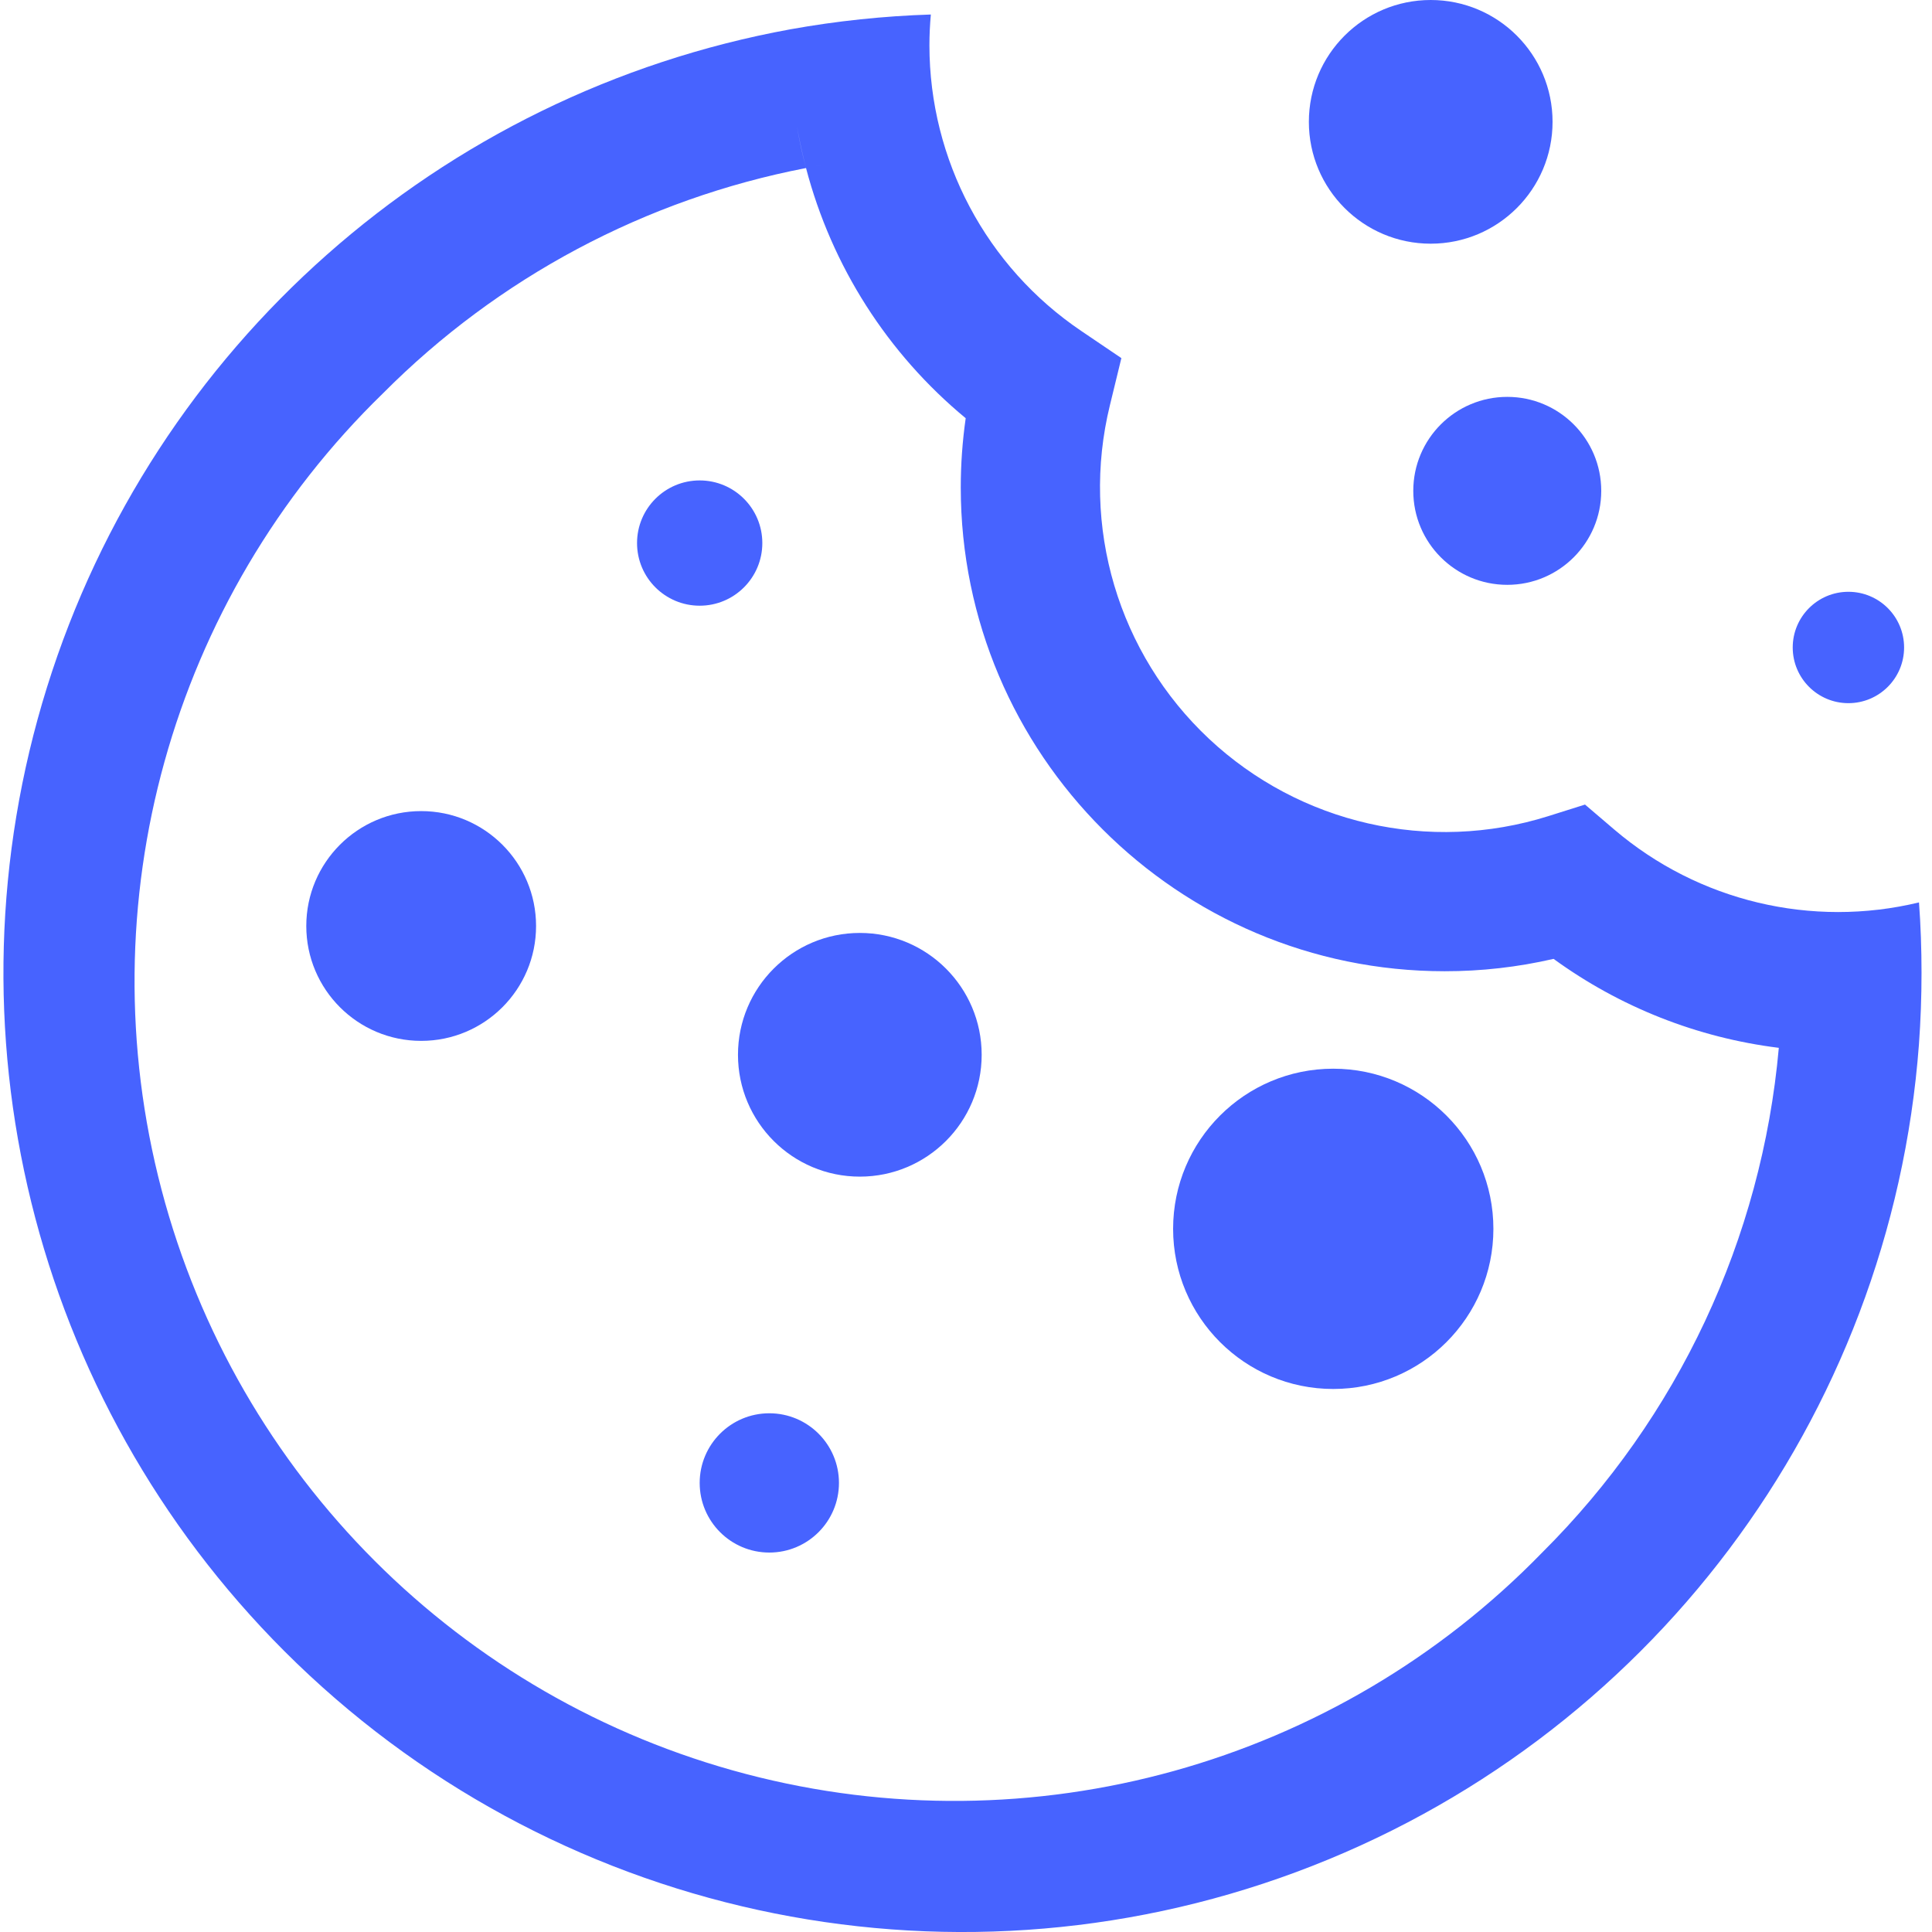
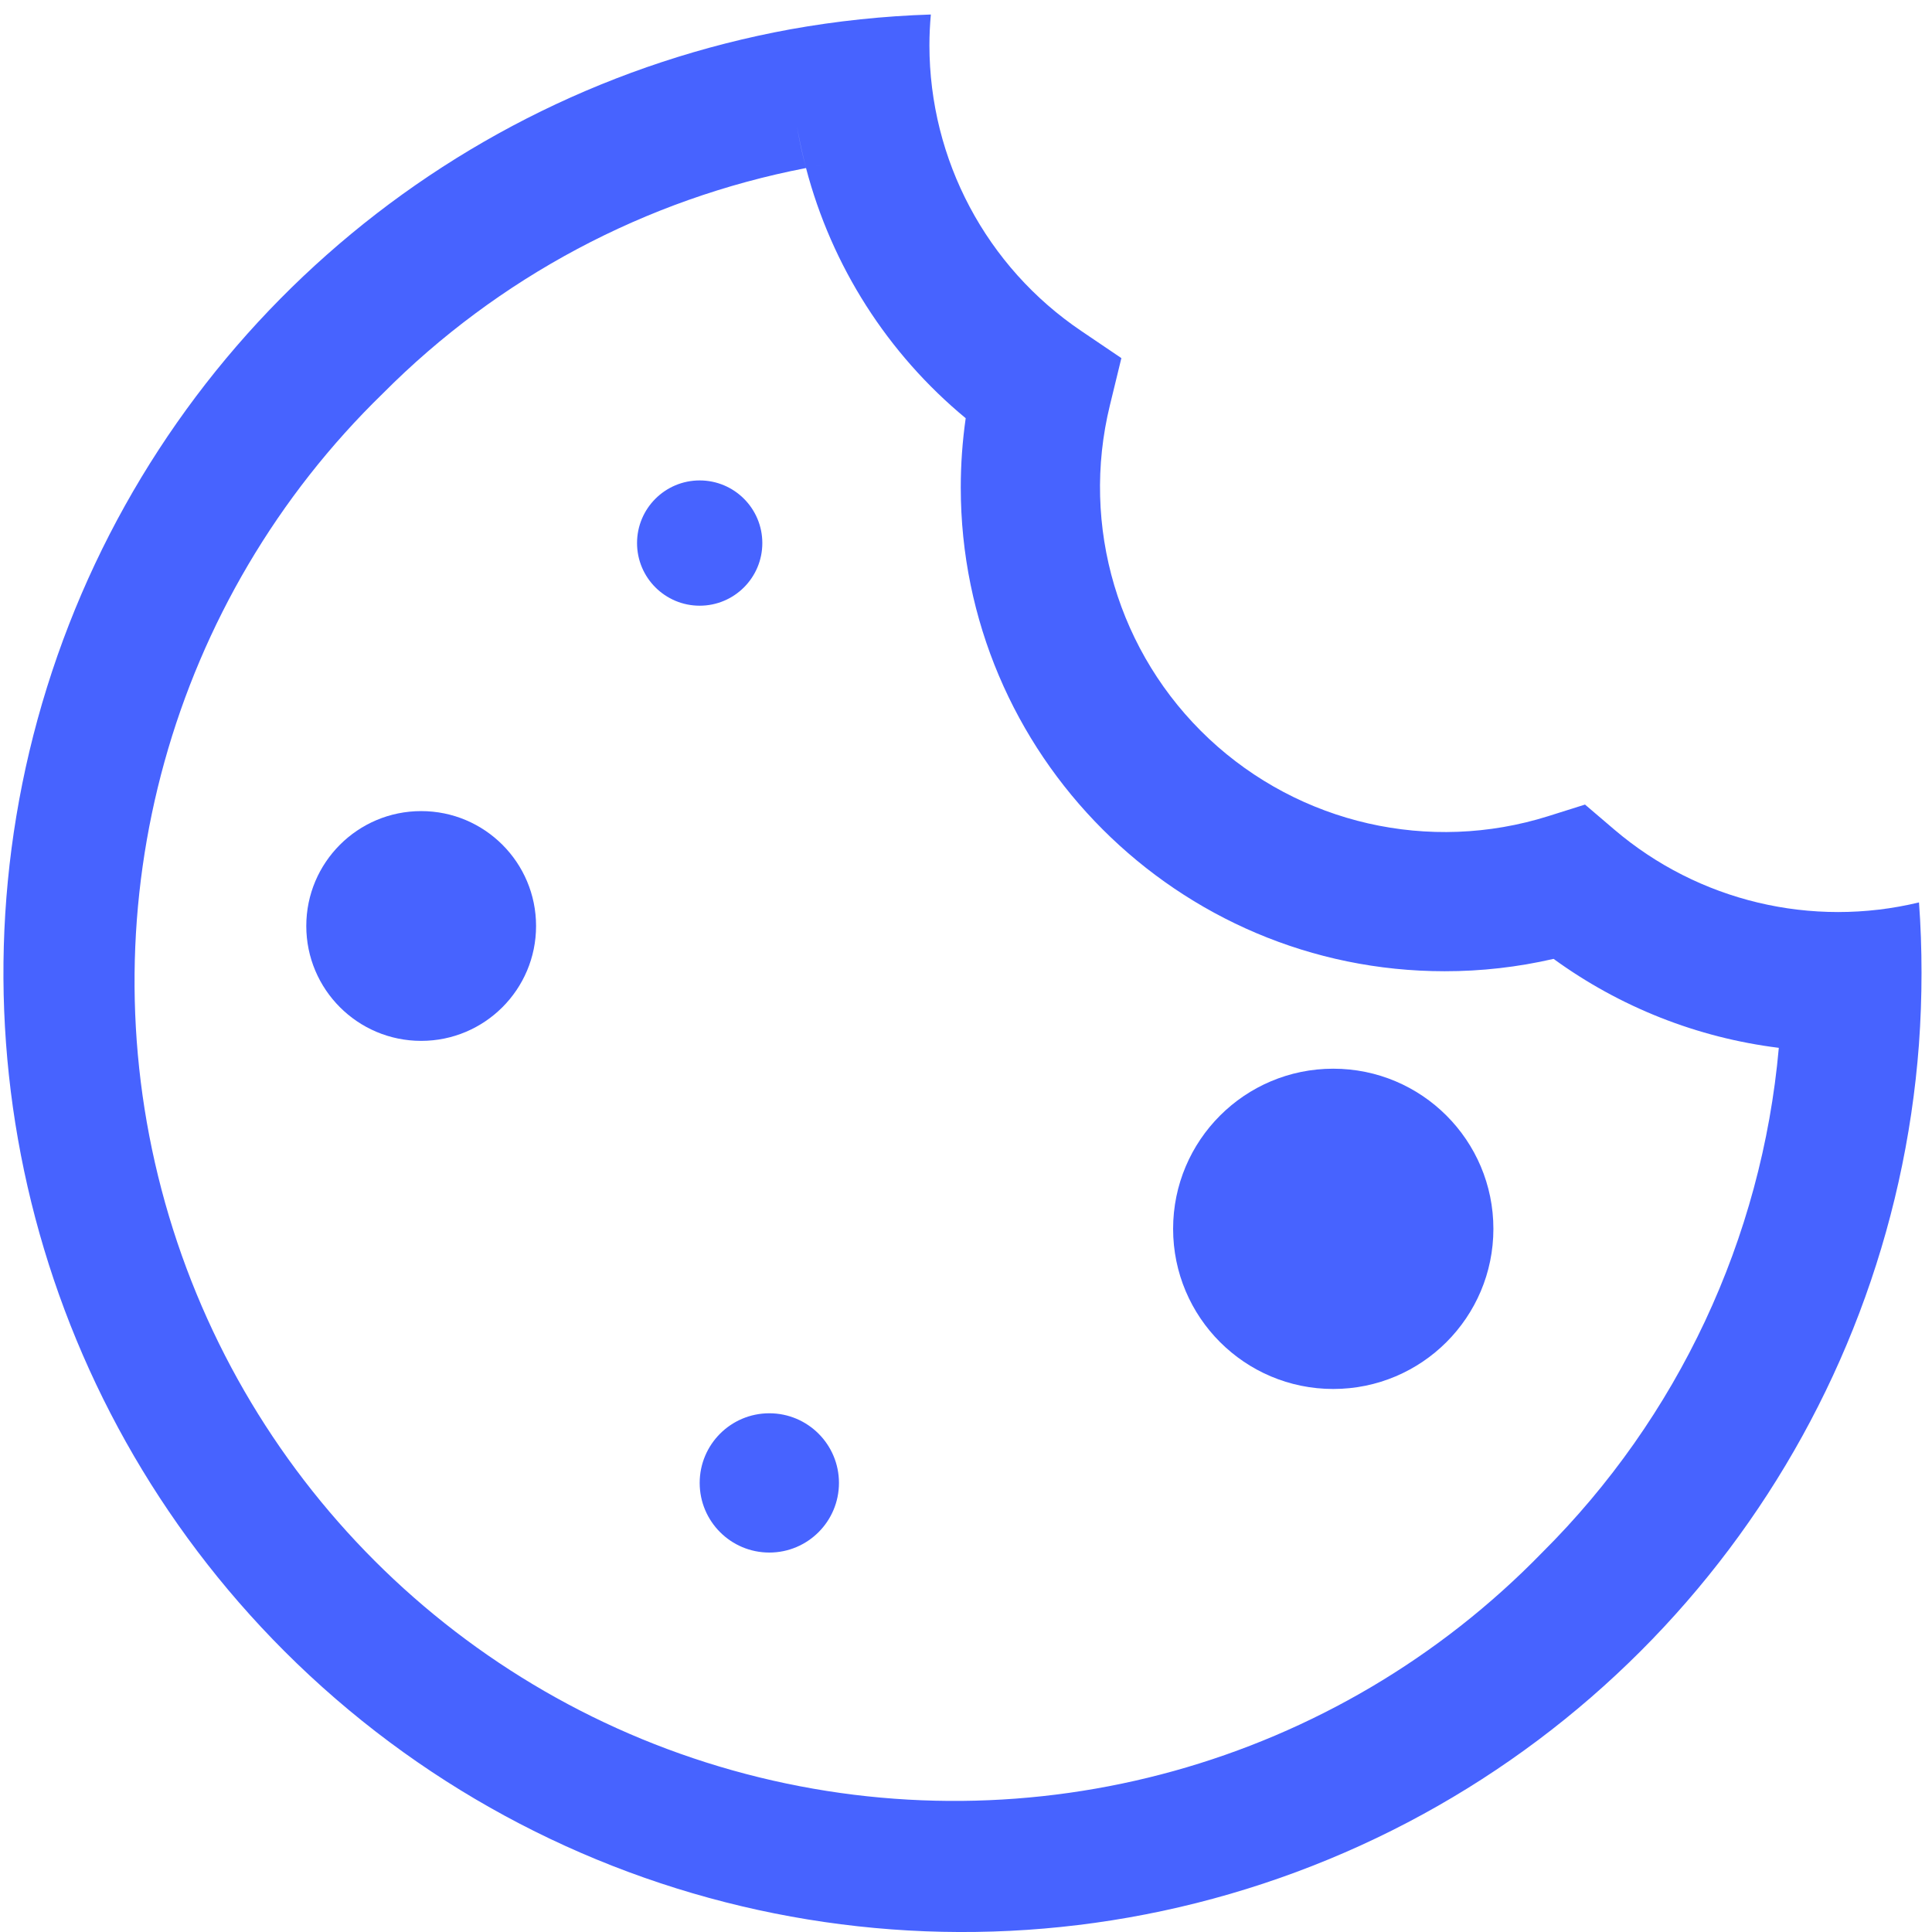
<svg xmlns="http://www.w3.org/2000/svg" width="45" height="45" viewBox="0 0 45 45" fill="none">
  <path fill-rule="evenodd" clip-rule="evenodd" d="M37.602 19.324C39.559 20.992 42.197 21.622 44.697 21.019C44.737 21.554 44.756 22.101 44.756 22.66C44.756 23.218 44.736 23.774 44.696 24.325C44.045 33.033 38.38 40.564 30.193 43.603C22.006 46.643 12.799 44.633 6.623 38.458C0.75 32.584 -1.38 23.936 1.095 16.006C3.57 8.076 10.239 2.174 18.412 0.682C19.491 0.488 20.584 0.373 21.681 0.338C21.66 0.575 21.648 0.811 21.648 1.055C21.649 3.722 22.974 6.216 25.185 7.709L26.119 8.341L25.852 9.438C25.162 12.254 26.044 15.224 28.159 17.207C30.275 19.19 33.295 19.88 36.061 19.01L36.918 18.74L37.602 19.324ZM17.373 41.319C24.032 43.07 31.119 41.1 35.919 36.163C39.084 33.016 41.036 28.852 41.432 24.406C39.536 24.171 37.731 23.458 36.186 22.334C35.354 22.526 34.502 22.623 33.648 22.622C27.433 22.622 22.378 17.567 22.378 11.352C22.378 10.813 22.417 10.274 22.493 9.741C20.673 8.236 19.372 6.198 18.774 3.914C18.976 3.876 19.177 3.841 19.379 3.808C19.177 3.841 18.975 3.876 18.774 3.914C18.689 3.59 18.618 3.261 18.561 2.928C18.616 3.261 18.686 3.59 18.774 3.914C15.036 4.635 11.602 6.464 8.919 9.163C3.981 13.963 2.011 21.049 3.762 27.708C5.513 34.368 10.714 39.569 17.373 41.319Z" fill="#4763FF" />
  <circle cx="9.81" cy="21.568" r="2.676" fill="#4763FF" />
-   <circle cx="20.027" cy="24.568" r="2.838" fill="#4763FF" />
  <circle cx="31.054" cy="28.622" r="3.73" fill="#4763FF" />
  <circle cx="17.919" cy="34.54" r="1.622" fill="#4763FF" />
  <circle cx="16.297" cy="12.649" r="1.459" fill="#4763FF" />
-   <circle cx="35.107" cy="11.433" r="2.189" fill="#4763FF" />
-   <circle cx="33.324" cy="2.838" r="2.838" fill="#4763FF" />
-   <circle cx="43.053" cy="15.081" r="1.297" fill="#4763FF" />
</svg>